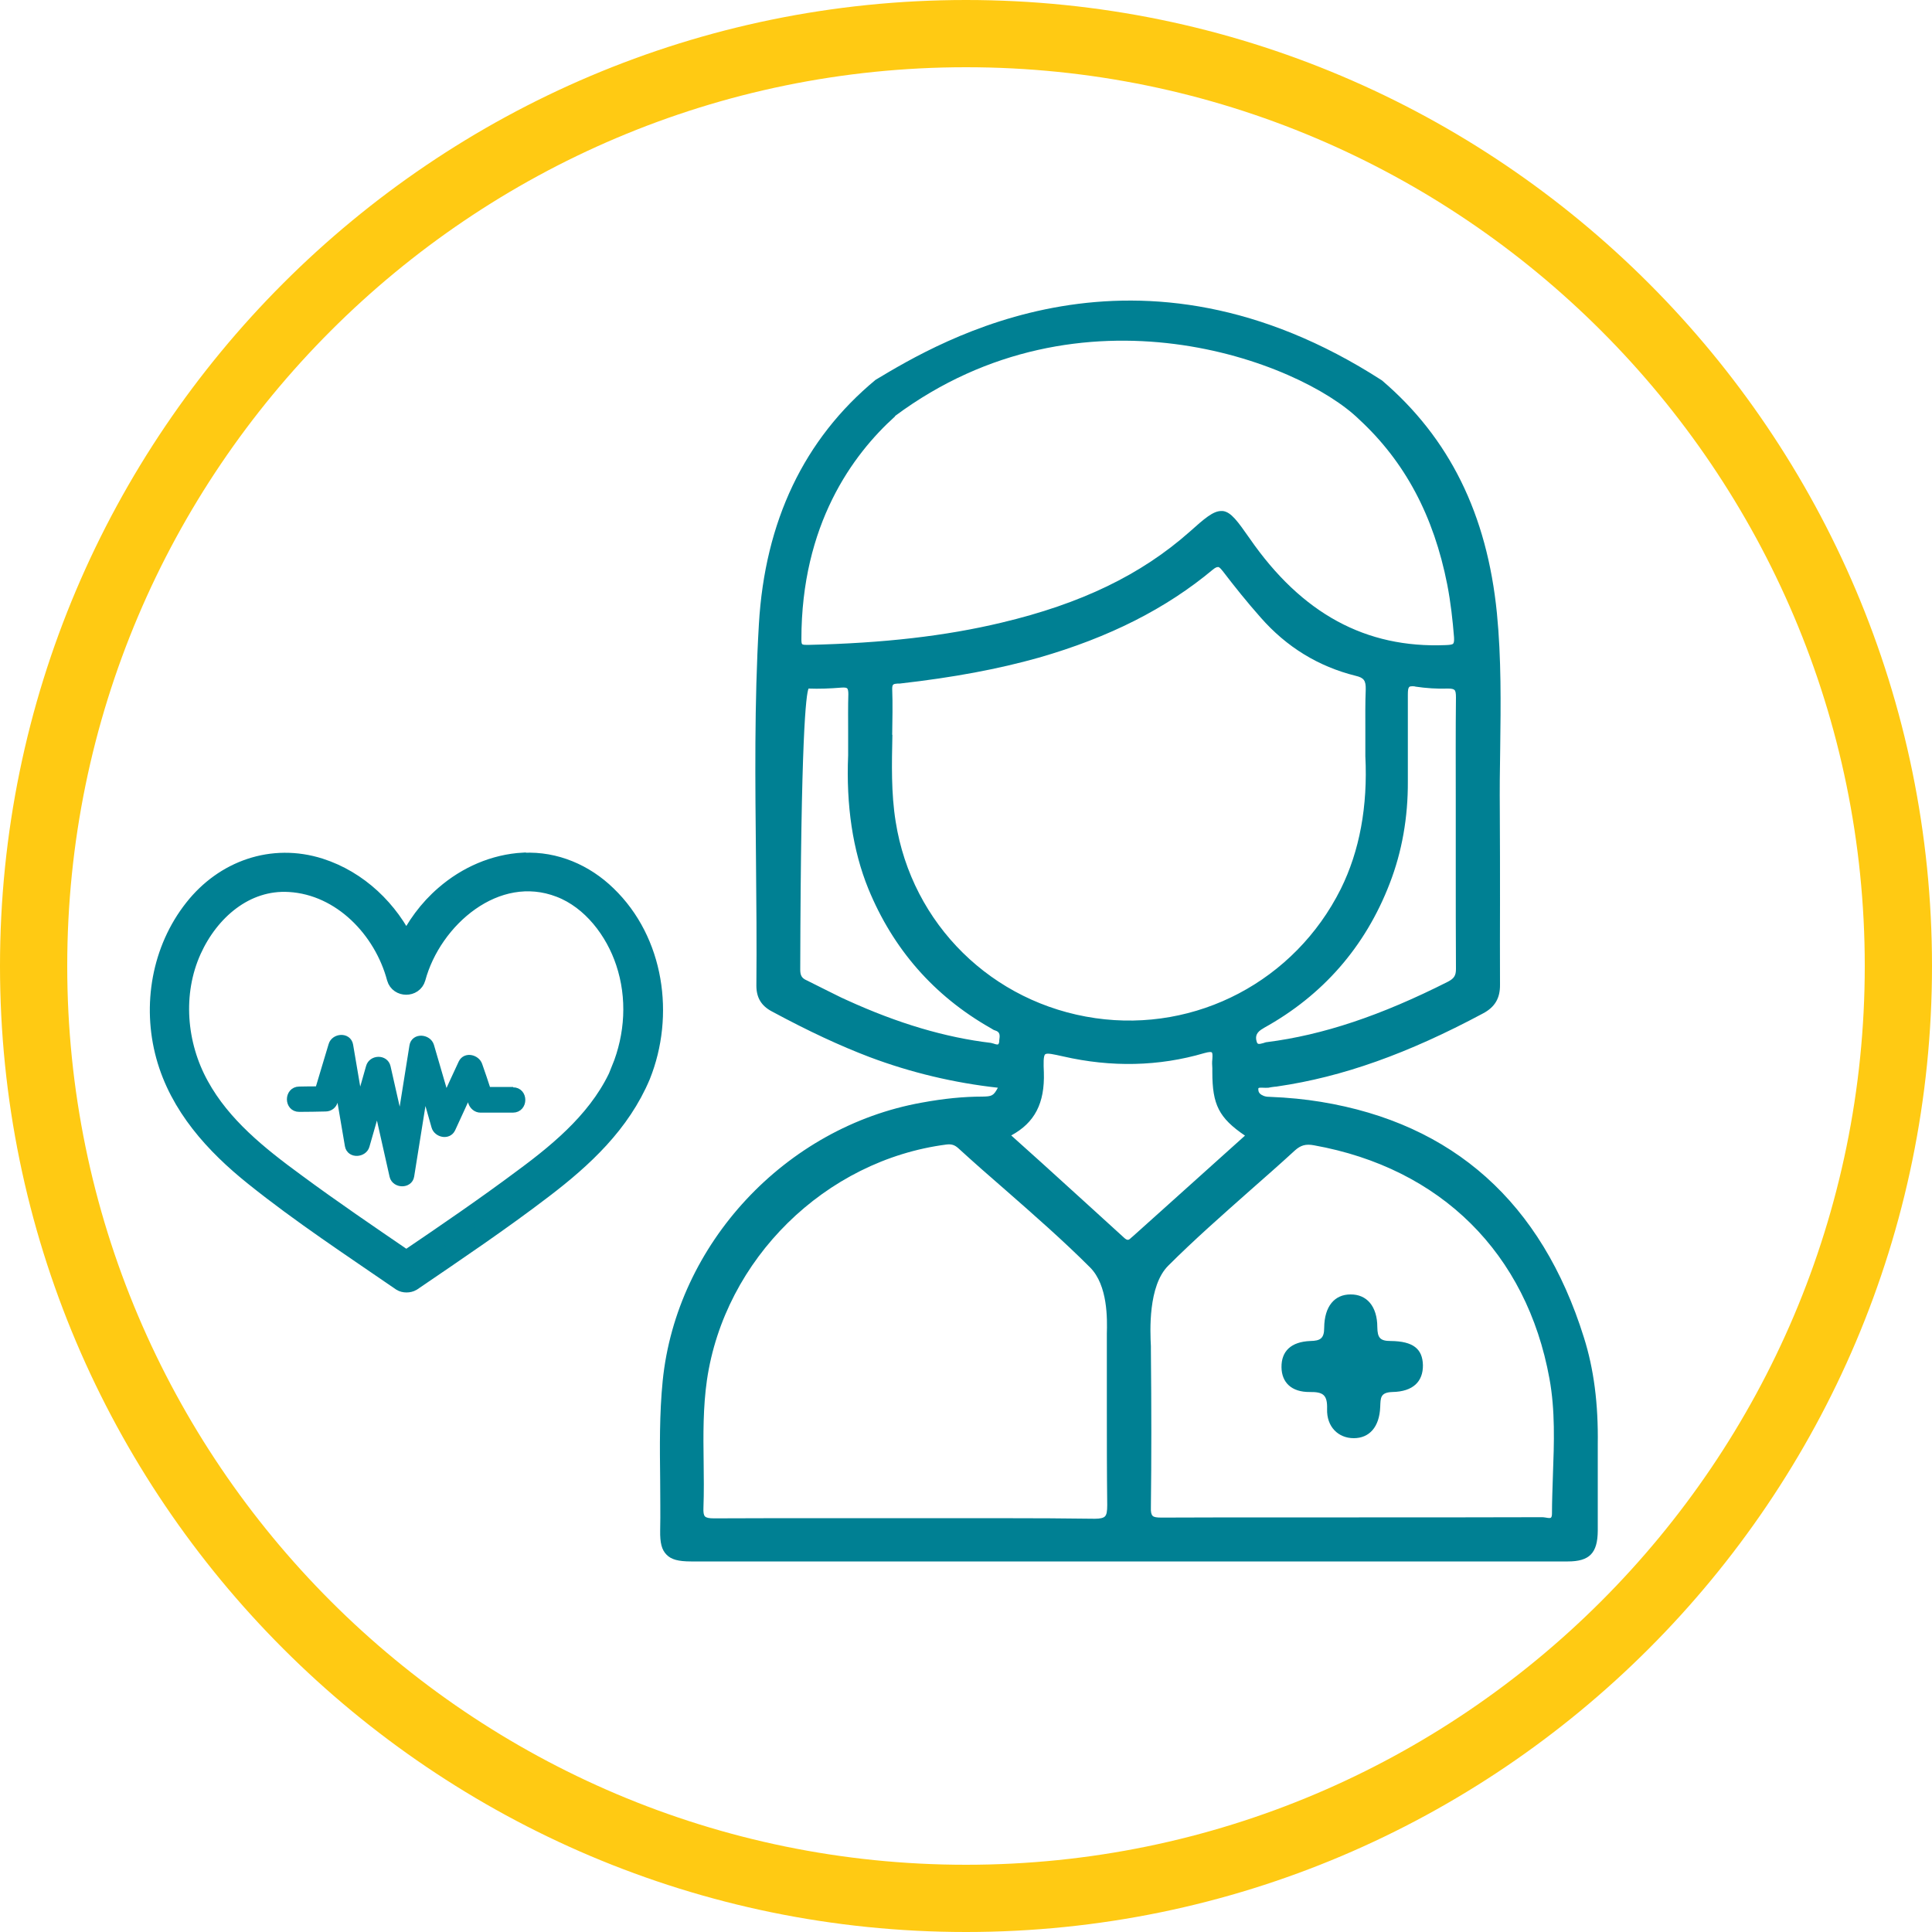
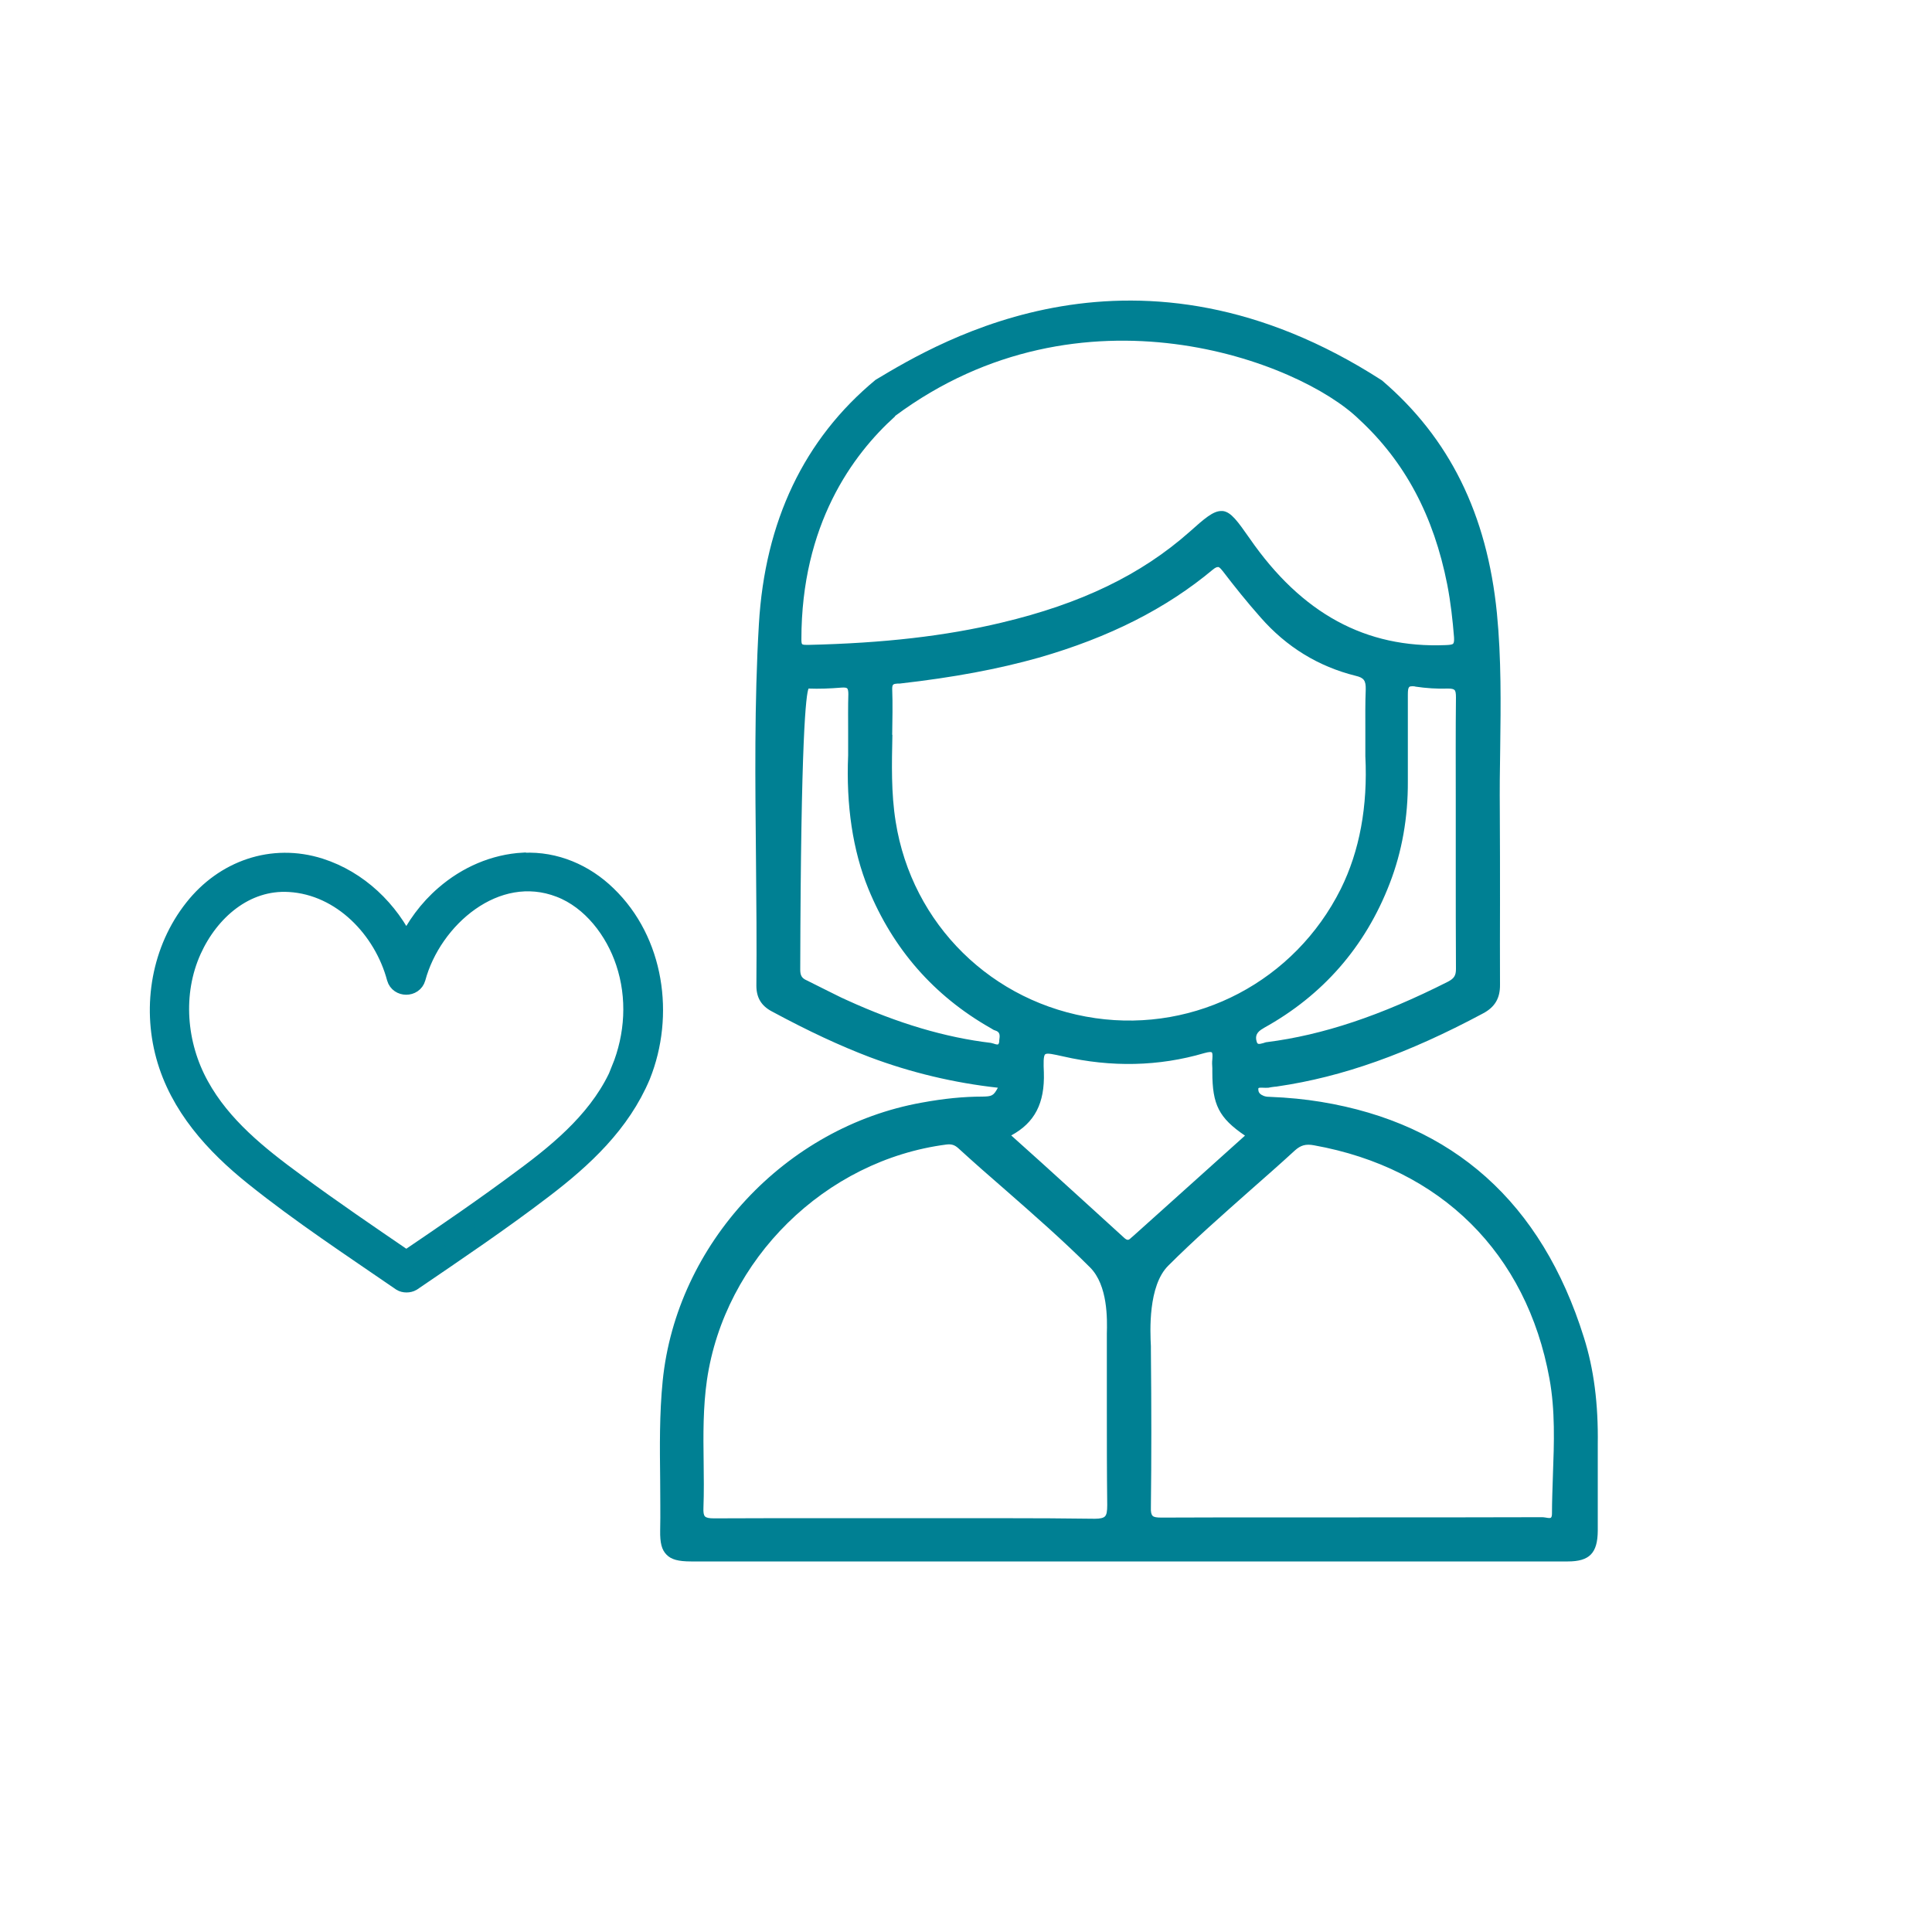
<svg xmlns="http://www.w3.org/2000/svg" id="Livello_1" version="1.1" viewBox="0 0 100 100">
  <defs>
    <style>
      .st0 {
        fill: none;
      }

      .st1, .st2, .st3 {
        fill: #008093;
      }

      .st1, .st3 {
        stroke: #008093;
        stroke-miterlimit: 10;
      }

      .st3 {
        stroke-width: .5px;
      }

      .st4 {
        clip-path: url(#clippath);
      }

      .st5 {
        fill: #ffca13;
      }
    </style>
    <clipPath id="clippath">
      <rect class="st0" width="100" height="100" />
    </clipPath>
  </defs>
  <g class="st4">
    <g>
-       <path class="st5" d="M50,100C22.43,100,0,77.57,0,50S22.43,0,50,0s50,22.43,50,50-22.43,50-50,50ZM50,3.48C24.35,3.48,3.48,24.35,3.48,50s20.87,46.52,46.52,46.52,46.52-20.87,46.52-46.52S75.65,3.48,50,3.48Z" />
      <g>
        <path class="st2" d="M82.7,74.76c.03-2.09-.2-3.9-.72-5.54-2.18-6.97-6.76-11.07-13.62-12.19-.8-.13-1.65-.22-2.69-.26-.19,0-.36-.07-.46-.17-.06-.06-.08-.13-.08-.23,0-.02,0-.04.01-.05.03-.03.14-.02.23-.02.09,0,.18.01.28,0,.1-.02.22-.04.32-.05.06,0,.11-.01.17-.02,3.35-.49,6.72-1.69,10.61-3.77.63-.33.9-.8.89-1.5-.01-1.4,0-2.8,0-4.2,0-1.57,0-3.19-.01-4.79-.01-1.08,0-2.16.02-3.22.03-2.3.06-4.67-.17-7.01-.51-5.13-2.46-9.07-5.95-12.05-12.66-8.17-22.84-2.05-26.21-.03-3.7,3.06-5.73,7.32-6.04,12.65-.24,4.07-.19,8.2-.15,12.21.02,2.13.04,4.34.02,6.5,0,.61.25,1.04.8,1.33,1.93,1.04,3.53,1.78,5.05,2.36,2.15.81,4.39,1.34,6.65,1.59-.23.43-.32.45-.81.46-.96,0-1.98.1-3.12.31-7.07,1.26-12.71,7.32-13.42,14.41-.17,1.7-.15,3.42-.13,5.09,0,.87.02,1.78,0,2.66-.01.63.08.99.33,1.24.24.25.61.35,1.27.35h45.38c1.12,0,1.54-.43,1.55-1.58v-4.5M36.42,75.65c-.02-1.38-.03-2.82.17-4.21.91-6.26,6.12-11.39,12.4-12.2.26-.03.42.02.61.19.81.74,1.64,1.47,2.45,2.17,1.46,1.28,2.97,2.6,4.37,4,.93.93.89,2.69.87,3.43v3.88c0,1.64,0,3.33.02,4.99,0,.33-.03.5-.12.59-.08.08-.25.12-.51.12h-.05c-1.24-.02-3.21-.03-5.23-.03h-8.36c-1.99,0-4.05,0-6.08.01-.26,0-.4-.03-.47-.1s-.09-.22-.08-.44c.03-.81.02-1.64.01-2.44M46.33,21.53c9.64-7.16,20.94-2.83,24.02.18,2.37,2.19,3.86,4.99,4.56,8.55.18.93.28,1.85.35,2.72.01.17,0,.28-.04.33-.05.06-.18.07-.39.08-4.14.17-7.45-1.63-10.14-5.51-.63-.9-.97-1.38-1.4-1.43h-.08c-.42,0-.87.39-1.64,1.08-2.51,2.22-5.61,3.72-9.74,4.7-2.89.69-6.08,1.06-10.02,1.15-.11,0-.25,0-.29-.04-.03-.03-.04-.11-.04-.25,0-5.93,2.64-9.55,4.85-11.54M46.18,38.03c.01-.78.03-1.58,0-2.38,0-.25.07-.25.29-.27h.11c2.81-.32,5.09-.75,7.19-1.34,3.65-1.05,6.59-2.54,9.01-4.56.11-.09.19-.13.26-.13h.01c.07,0,.14.09.27.25.55.72,1.22,1.56,1.93,2.36,1.34,1.53,2.99,2.54,4.92,3.02.43.1.53.25.52.71-.03.7-.02,1.41-.02,2.23v1.22c.13,2.6-.3,4.91-1.27,6.87-2.38,4.76-7.47,7.44-12.7,6.69-5.35-.77-9.5-4.86-10.34-10.17-.24-1.49-.2-3-.17-4.49M54.03,55.51c-.02-.46-.03-.86.07-.94.1-.08.43,0,.93.11,2.49.57,4.95.52,7.3-.17.28-.08.37-.06.39-.04.03.02.05.1.03.36-.02.15-.01.31,0,.46v.2c0,1.69.34,2.37,1.69,3.29l-4.24,3.81c-.52.47-1.05.94-1.56,1.4l-.06.05c-.15.14-.2.19-.37.05-1.42-1.3-2.85-2.59-4.3-3.91l-1.57-1.41c1.22-.66,1.74-1.67,1.69-3.26ZM65.41,53.21c3.06-1.69,5.26-4.21,6.52-7.48.64-1.65.95-3.43.94-5.29v-4.5c0-.22.02-.33.07-.38.03-.03.08-.04.16-.04.05,0,.11,0,.17.02.54.08,1.11.12,1.68.1.17,0,.28.02.33.07.06.05.08.17.08.39-.02,1.74-.01,3.52-.01,5.23v3.55c0,1.72,0,3.52.01,5.27,0,.34-.09.49-.41.66-3.48,1.76-6.47,2.76-9.37,3.13-.06,0-.12.03-.19.05-.25.07-.3.06-.34-.06-.1-.31,0-.52.35-.71ZM41.87,35.64c.52.02,1.08,0,1.69-.05.15-.01.25,0,.29.04.04.04.06.14.06.3-.02.64-.01,1.28-.01,2.03v1.13c-.11,2.6.24,4.93,1.04,6.9,1.28,3.13,3.4,5.55,6.31,7.21.02.01.05.03.07.04.06.04.12.08.2.1.25.08.24.25.2.52v.07c-.02.06-.03.11-.05.12-.04.03-.15,0-.23-.03-.06-.02-.11-.03-.15-.04-2.35-.28-4.8-1-7.47-2.22-.37-.16-.73-.36-1.09-.53l-.98-.49c-.25-.11-.33-.25-.33-.55.03-12.12.3-14.25.43-14.55M59.57,69.9v-.22c-.04-.77-.15-3.13.9-4.17,1.35-1.35,2.82-2.64,4.23-3.89.77-.68,1.56-1.37,2.32-2.07.3-.27.56-.35.99-.27,6.57,1.18,11.01,5.59,12.19,12.08.3,1.64.24,3.33.18,4.96-.02.67-.05,1.35-.05,2.03,0,.1-.02.17-.05.2-.04.04-.16.02-.27,0-.07-.01-.13-.02-.18-.02-3.17.01-6.33.01-9.49.01h-4.61c-1.81,0-2.82,0-5.6.01-.26,0-.4-.02-.47-.09s-.1-.2-.09-.44c.03-2.56.03-5.09,0-8.12" />
-         <path class="st2" d="M67.79,72.05c.7-.01.92.15.9.88-.03.92.58,1.51,1.38,1.51s1.33-.57,1.37-1.62c.02-.45-.01-.75.63-.77,1.08-.02,1.59-.55,1.58-1.39-.02-.84-.5-1.24-1.67-1.25-.56,0-.68-.18-.69-.71,0-1.09-.55-1.71-1.39-1.7-.82,0-1.35.61-1.36,1.72,0,.56-.2.68-.72.69-1,.04-1.5.53-1.49,1.36.01.78.51,1.29,1.47,1.28" />
      </g>
      <g>
        <path class="st1" d="M27.1,44.63c-1.51.08-2.94.71-4.08,1.7-.85.73-1.51,1.64-1.99,2.65-.88-1.88-2.48-3.42-4.48-4.06-2.46-.78-4.94.11-6.51,2.1-1.69,2.13-2.18,5.02-1.47,7.62.71,2.6,2.54,4.61,4.59,6.25,2.43,1.95,5.05,3.67,7.62,5.44.14.09.38.09.53,0,2.29-1.56,4.59-3.11,6.79-4.79,2.1-1.6,4.03-3.4,5.07-5.87,1.25-3.12.71-6.95-1.76-9.33-1.15-1.12-2.68-1.78-4.29-1.7h0ZM32.15,55.38c-1,2.38-3.02,4.1-5.04,5.59-1.98,1.48-4.03,2.88-6.08,4.27-1.93-1.32-3.86-2.63-5.74-4.02-1.9-1.39-3.82-2.92-4.97-5.02-1.18-2.13-1.4-4.8-.39-7.03.91-2.01,2.75-3.64,5.05-3.5,2.72.16,4.87,2.43,5.54,4.95.14.49.87.49,1.01,0,.83-3.08,4.12-5.96,7.46-4.67,1.64.63,2.84,2.22,3.38,3.85.61,1.83.49,3.8-.23,5.57h.01Z" />
-         <path class="st3" d="M26.56,56.51h-1.38c-.15-.46-.3-.91-.46-1.36-.1-.3-.59-.44-.75-.1-.31.66-.61,1.32-.91,1.98-.28-.96-.56-1.93-.84-2.88-.11-.36-.72-.42-.78,0-.24,1.48-.47,2.97-.71,4.45-.25-1.12-.51-2.24-.76-3.36-.09-.4-.68-.37-.78,0-.2.71-.4,1.41-.61,2.11-.19-1.08-.36-2.16-.55-3.24-.07-.42-.68-.36-.78,0-.24.78-.47,1.58-.71,2.37-.35,0-.7,0-1.05.01-.52,0-.52.82,0,.81.45,0,.91-.01,1.36-.02.19,0,.34-.12.39-.3.1-.33.2-.66.3-.98.19,1.1.37,2.19.56,3.29.07.41.68.36.78,0l.66-2.3.87,3.87c.09.38.72.4.78,0,.25-1.58.51-3.17.76-4.75.21.73.43,1.46.63,2.19.09.31.59.44.75.1.31-.68.63-1.36.93-2.03.08.22.15.44.22.67.06.17.21.3.39.3h1.68c.52,0,.52-.82,0-.81" />
      </g>
    </g>
  </g>
</svg>